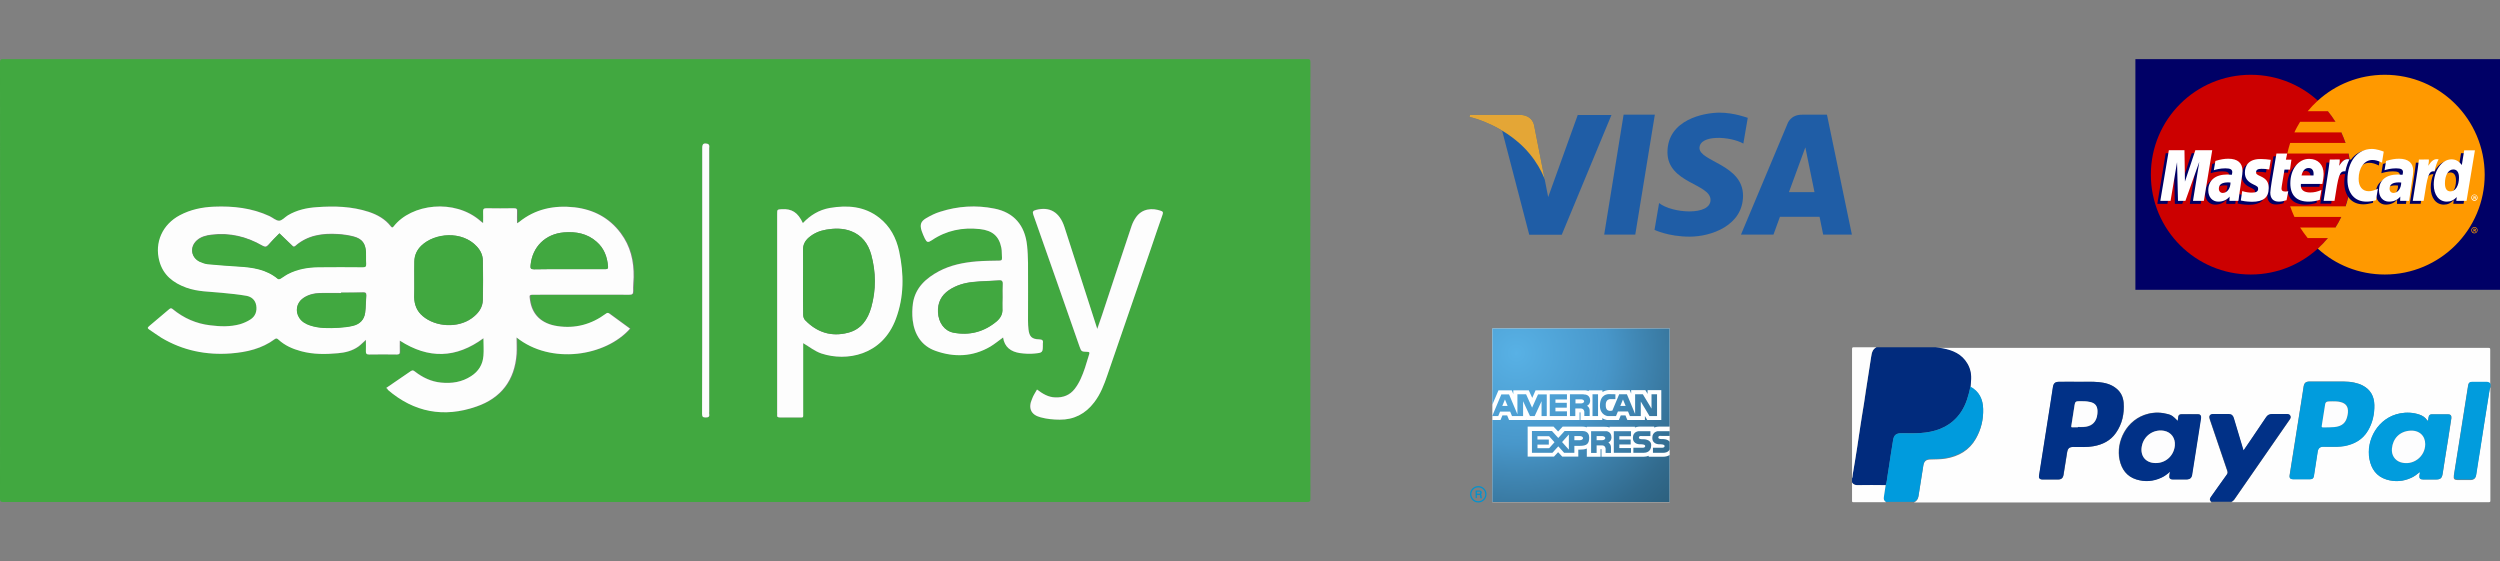
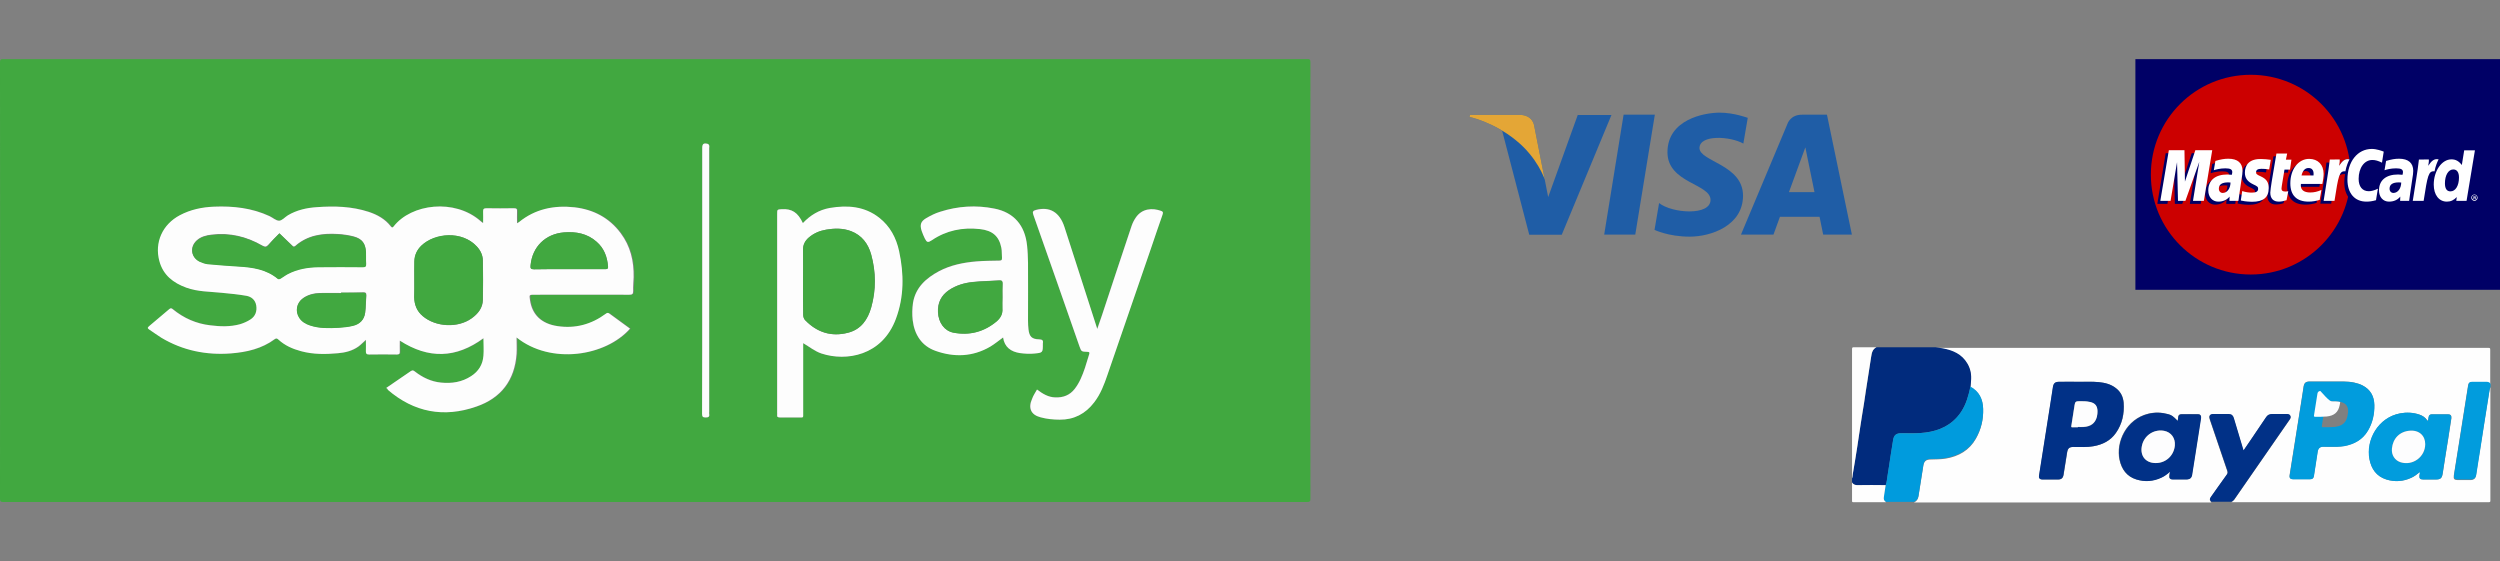
<svg xmlns="http://www.w3.org/2000/svg" xmlns:xlink="http://www.w3.org/1999/xlink" version="1.1" id="Layer_1" x="0px" y="0px" viewBox="575 -27.6 1584.6 355.8" style="enable-background:new 575 -27.6 1584.6 355.8;" xml:space="preserve">
  <rect x="575" y="-27.6" width="1584.6" height="355.8" fill="#808080" stroke="none" />
  <style type="text/css">
	.st0{clip-path:url(#SVGID_2_);}
	.st1{clip-path:url(#SVGID_4_);fill:#41A840;}
	.st2{clip-path:url(#SVGID_4_);fill:#FDFDFD;}
	.st3{clip-path:url(#SVGID_6_);fill:#FFFFFF;}
	.st4{clip-path:url(#SVGID_6_);}
	.st5{clip-path:url(#SVGID_8_);fill:url(#SVGID_9_);}
	.st6{clip-path:url(#SVGID_11_);fill:url(#SVGID_12_);}
	.st7{clip-path:url(#SVGID_14_);fill:url(#SVGID_15_);}
	.st8{clip-path:url(#SVGID_17_);fill:url(#SVGID_18_);}
	.st9{clip-path:url(#SVGID_20_);fill:url(#SVGID_21_);}
	.st10{clip-path:url(#SVGID_23_);fill:url(#SVGID_24_);}
	.st11{clip-path:url(#SVGID_26_);fill:url(#SVGID_27_);}
	.st12{clip-path:url(#SVGID_29_);fill:url(#SVGID_30_);}
	.st13{clip-path:url(#SVGID_32_);fill:url(#SVGID_33_);}
	.st14{clip-path:url(#SVGID_35_);fill:url(#SVGID_36_);}
	.st15{clip-path:url(#SVGID_38_);fill:url(#SVGID_39_);}
	.st16{clip-path:url(#SVGID_41_);fill:#0092CF;}
	.st17{clip-path:url(#SVGID_43_);fill:#000066;}
	.st18{clip-path:url(#SVGID_43_);}
	.st19{clip-path:url(#SVGID_45_);fill:#CC0000;}
	.st20{clip-path:url(#SVGID_45_);fill:#FF9900;}
	.st21{clip-path:url(#SVGID_45_);fill:#000066;}
	.st22{clip-path:url(#SVGID_45_);fill:#FFFFFF;}
	.st23{clip-path:url(#SVGID_47_);fill:#1F5DA6;}
	.st24{clip-path:url(#SVGID_47_);}
	.st25{clip-path:url(#SVGID_49_);fill:#1F5DA6;}
	.st26{clip-path:url(#SVGID_49_);fill:#E4A636;}
	.st27{clip-path:url(#SVGID_51_);}
	.st28{clip-path:url(#SVGID_53_);fill:#FEFEFE;}
	.st29{clip-path:url(#SVGID_53_);fill:#012B7D;}
	.st30{clip-path:url(#SVGID_53_);fill:#009BDD;}
	.st31{clip-path:url(#SVGID_53_);fill:#013187;}
	.st32{clip-path:url(#SVGID_53_);fill:#019CDD;}
	.st33{clip-path:url(#SVGID_53_);fill:#FDFDFE;}
</style>
  <g>
    <g>
      <defs>
        <rect id="SVGID_1_" x="575" y="9.9" width="830.6" height="280.7" />
      </defs>
      <clipPath id="SVGID_2_">
        <use xlink:href="#SVGID_1_" style="overflow:visible;" />
      </clipPath>
      <g class="st0">
        <defs>
          <rect id="SVGID_3_" x="575" y="9.9" width="830.6" height="280.7" />
        </defs>
        <clipPath id="SVGID_4_">
          <use xlink:href="#SVGID_3_" style="overflow:visible;" />
        </clipPath>
        <path class="st1" d="M990.3,290.6c-137.7,0-275.4,0-413.1,0c-1.8,0-2.2-0.4-2.2-2.2c0.1-92.1,0.1-184.2,0-276.4     c0-1.8,0.4-2.2,2.2-2.2c275.4,0,550.8,0,826.2,0c1.8,0,2.2,0.4,2.2,2.2c-0.1,92.1-0.1,184.2,0,276.4c0,1.8-0.4,2.2-2.2,2.2     C1265.7,290.6,1128,290.6,990.3,290.6 M819.8,218.3c0.6,0.5,1,0.8,1.4,1.1c16.7,14.4,35.6,17.8,56.2,10.7     c15.6-5.4,24.3-16.7,25.5-33.4c0.2-3.3,0-6.7,0-10.4c21.7,17.4,56.4,12,71.9-5.6c-4.4-3.2-8.7-6.3-13-9.5c-1-0.7-1.5-0.6-2.4,0.1     c-9.1,6.8-19.3,9.5-30.6,7.8c-10.1-1.5-16.1-7.1-17.4-16.6c-0.4-3.3-0.4-3.3,2.8-3.3c20,0,40,0,60.1,0c1.8,0,2.6-0.4,2.5-2.3     c-0.1-2.9,0.3-5.8,0.3-8.8c0.2-10.1-2-19.6-8.2-27.9c-7.3-9.8-17.4-15.1-29.3-16.4c-12.9-1.5-24.9,1-35.2,9.4     c-0.3,0.3-0.7,0.4-1.2,0.7c0-2.6-0.1-5,0-7.4c0.1-1.7-0.5-2.1-2.1-2.1c-5.8,0.1-11.6,0.1-17.3,0c-1.6,0-2.2,0.4-2.1,2.1     c0.1,2.3,0,4.6,0,7.3c-1-0.7-1.4-1-1.8-1.4c-16.3-14.2-43.6-10.9-54.9,3.5c-0.8,1-1.2,0.8-1.9-0.1c-3.6-4.6-8.4-7.3-13.9-9.1     c-10.7-3.5-21.7-3.8-32.8-3c-6.5,0.5-12.8,1.9-18.5,5.2c-1.9,1.1-3.6,3.3-5.5,3.4c-2,0.1-4-1.9-6.1-2.9c-11.2-5.2-23-6.5-35.2-6     c-7.6,0.3-14.9,1.9-21.7,5.4c-11.1,5.8-16.3,17.2-13,29.1c2.4,8.8,8.8,13.7,17,16.8c7.3,2.7,15.1,2.6,22.7,3.3     c5.2,0.5,10.4,1,15.5,1.9c3.2,0.6,5.6,2.6,6.2,6.1c0.6,3.7-0.6,6.8-3.7,8.9c-2,1.3-4.3,2.4-6.6,3c-6.2,1.8-12.5,1.5-18.8,0.7     c-8.9-1.1-16.9-4.5-23.8-10.2c-0.7-0.6-1.3-1-2.2-0.1c-4.2,3.7-8.5,7.3-12.9,10.9c-1.2,1-0.7,1.4,0.2,2.1c2.6,1.7,5,3.6,7.7,5.2     c13.6,8.1,28.5,11.1,44.1,9.9c10-0.7,19.5-3,27.8-9.1c1-0.7,1.5-0.4,2.2,0.3c4.2,3.7,9.1,6,14.4,7.4c7.7,2,15.5,2,23.3,1.3     c4.7-0.4,9.2-1.5,13.1-4.3c1.5-1.1,2.9-2.6,4.7-4.2c0,2.7,0.1,4.9,0,7.2c-0.1,1.5,0.3,2.1,2,2.1c5.9-0.1,11.7-0.1,17.6,0     c1.4,0,2-0.4,1.9-1.9c-0.1-2.2,0-4.5,0-6.9c18.3,11.9,35.7,11.3,53-1.5c0,3.8,0.2,7.5-0.1,11.1c-0.4,5.5-3.1,9.9-7.8,12.9     c-5.8,3.8-12.3,4.7-19.1,4.1c-6.1-0.6-11.5-3.2-16.4-6.9c-0.9-0.7-1.5-1.2-2.7-0.4C830.4,211.1,825.3,214.5,819.8,218.3      M1083.9,113.8c-3.2-6.8-6.9-9.2-13.6-8.8c-2.7,0.2-2.8,0.2-2.8,3c0,42,0,84,0,126.1c0,0.4,0,0.8,0,1.2c-0.2,1.4,0.5,1.7,1.8,1.7     c4-0.1,7.9,0,11.9,0c3.2,0,2.8,0.4,2.8-2.7c0-14.1,0-28.2,0-42.3v-2.1c4,2.3,7.6,5.3,11.7,6.6c15.6,5.1,38.4,1.4,47.1-22.1     c5.2-14,5.1-28.4,2-42.7c-1.8-8.4-5.7-15.8-12.6-21.2c-9.4-7.3-20.1-8.1-31.3-6.2C1094.2,105.4,1088.6,108.9,1083.9,113.8      M1210.8,186.3c0.9,6.2,5,9,10.6,9.8c3,0.4,6.2,0.6,9.2,0.3c5.4-0.4,5.4-0.6,5.4-6c0-0.2,0-0.3,0-0.5c0.4-2-0.5-2.4-2.4-2.5     c-4.6-0.1-6.2-1.8-6.7-6.3c-0.2-1.8-0.3-3.6-0.3-5.4c0-12.3,0-24.5,0-36.8c0-3.6-0.2-7.3-0.6-10.9c-1.3-12.9-8.4-21.1-20.8-23.5     c-11.5-2.2-23-1.5-34.2,2c-3.1,1-6,2.4-8.8,4c-3.6,2.1-4.2,4.2-3,8.2c0.5,1.7,1.2,3.3,2,4.8c1.2,2.6,1.9,2.8,4.4,1.1     c9.3-6.3,19.5-8.3,30.5-7.1c7.9,0.9,12.1,4.4,13.6,11.9c0.4,2.1,0.3,4.2,0.4,6.4c0.1,1.4-0.5,1.7-1.8,1.7     c-4.8,0.1-9.7,0.1-14.5,0.5c-8.2,0.7-16.3,2.2-23.7,6.2c-8.2,4.4-14.9,10.3-16.5,20.1c-0.6,3.5-0.6,7.3-0.2,10.9     c1,9.2,5.6,16.4,14.5,19.5c11.8,4.1,23.6,3.8,34.7-2.7C1205.5,190.5,1208,188.4,1210.8,186.3 M1232.3,219.3     c-1.1,2-2.3,3.8-3.2,5.8c-2.6,5.8-0.9,10.1,5.3,11.7c3.9,1,8.1,1.4,12.2,1.5c9,0.1,16.3-3.7,21.8-10.9c4.1-5.3,6.4-11.5,8.5-17.6     c9.2-26.6,18.4-53.3,27.5-79.9c2.4-7.1,4.8-14.2,7.3-21.3c0.4-1.1,0.8-2.1-0.8-2.6c-5.4-1.9-12.2-1.7-16.2,4.4     c-1.1,1.6-2,3.4-2.6,5.3c-6.3,18.8-12.4,37.6-18.7,56.4c-0.9,2.7-1.9,5.4-3,8.6c-2.9-9-5.6-17.4-8.3-25.8     c-4.2-12.9-8.3-25.9-12.5-38.8c-3.1-9.4-9.4-13.1-18.1-10.8c-1.8,0.5-2.3,1.1-1.6,3.1c9.8,27.8,19.5,55.6,29.2,83.4     c1.2,3.3,1.2,3.4,4.8,3.5c1.5,0,1.8,0.5,1.3,1.8c-0.9,2.8-1.7,5.6-2.6,8.4c-1.6,4.7-3.4,9.3-6.5,13.3c-3.1,4-7.2,5.6-12.3,5.4     C1239.4,224.1,1235.9,222,1232.3,219.3 M1020.1,150.3c0,28.2,0,56.3,0,84.5c0,1.8,0.5,2.2,2.3,2.2c1.7,0,2.5-0.4,2.2-2.2     c-0.1-0.5,0-0.9,0-1.4c0-55.7,0-111.4,0-167.1c0-0.6,0.1-1.1,0-1.7c-0.1-0.4-0.5-1-0.9-1c-2.7-0.7-3.5,0-3.5,2.7     C1020.1,94.3,1020.1,122.3,1020.1,150.3" />
        <path class="st2" d="M819.8,218.3c5.4-3.7,10.6-7.2,15.6-10.7c1.2-0.8,1.8-0.3,2.7,0.4c4.8,3.7,10.2,6.3,16.4,6.9     c6.8,0.7,13.3-0.3,19.1-4.1c4.7-3,7.4-7.4,7.8-12.9c0.3-3.7,0-7.3,0-11.1c-17.3,12.7-34.7,13.3-53,1.5c0,2.4-0.1,4.6,0,6.9     c0.1,1.5-0.5,1.9-1.9,1.9c-5.9-0.1-11.7-0.1-17.6,0c-1.7,0-2-0.6-2-2.1c0.1-2.3,0-4.5,0-7.2c-1.8,1.6-3.1,3-4.7,4.2     c-3.9,2.8-8.4,3.9-13.1,4.3c-7.8,0.7-15.6,0.8-23.3-1.3c-5.3-1.4-10.3-3.6-14.4-7.4c-0.7-0.6-1.2-1-2.2-0.3     c-8.2,6.1-17.8,8.3-27.8,9.1c-15.7,1.2-30.5-1.8-44.1-9.9c-2.6-1.6-5.1-3.5-7.7-5.2c-0.9-0.6-1.4-1.1-0.2-2.1     c4.3-3.6,8.6-7.2,12.9-10.9c0.9-0.8,1.5-0.5,2.2,0.1c7,5.7,14.9,9.2,23.8,10.2c6.3,0.8,12.6,1,18.8-0.7c2.3-0.7,4.6-1.7,6.6-3     c3.1-2,4.3-5.1,3.7-8.9c-0.6-3.5-3-5.5-6.2-6.1c-5.1-0.9-10.3-1.4-15.5-1.9c-7.6-0.8-15.3-0.6-22.7-3.3c-8.2-3-14.6-7.9-17-16.8     c-3.2-11.9,2-23.3,13-29.1c6.8-3.6,14.1-5.1,21.6-5.4c12.1-0.5,24,0.8,35.2,6c2.1,1,4.1,2.9,6.1,2.9c1.9-0.1,3.6-2.2,5.5-3.4     c5.7-3.4,12-4.8,18.5-5.2c11.1-0.8,22.1-0.5,32.8,3c5.4,1.8,10.3,4.5,13.9,9.1c0.7,0.9,1.2,1.1,1.9,0.1     c11.2-14.4,38.6-17.7,54.9-3.5c0.4,0.4,0.9,0.7,1.8,1.4c0-2.7,0.1-5,0-7.3c-0.1-1.7,0.5-2.1,2.1-2.1c5.8,0.1,11.6,0.1,17.3,0     c1.6,0,2.3,0.3,2.1,2.1c-0.1,2.4,0,4.7,0,7.4c0.5-0.3,0.9-0.5,1.2-0.7c10.3-8.4,22.3-10.8,35.2-9.4c12,1.4,22,6.6,29.3,16.4     c6.2,8.3,8.4,17.7,8.2,27.9c-0.1,2.9-0.4,5.8-0.3,8.8c0,2-0.7,2.3-2.5,2.3c-20-0.1-40,0-60.1,0c-3.3,0-3.3,0-2.8,3.3     c1.3,9.4,7.3,15.1,17.4,16.6c11.3,1.7,21.5-1.1,30.6-7.8c0.9-0.7,1.5-0.8,2.4-0.1c4.3,3.2,8.7,6.3,13,9.5     c-15.5,17.6-50.2,23-71.9,5.6c0,3.7,0.2,7.1,0,10.4c-1.2,16.7-9.8,28-25.5,33.4c-20.6,7.2-39.5,3.7-56.2-10.7     C820.9,219,820.5,218.8,819.8,218.3 M837.6,149.5C837.7,149.5,837.7,149.5,837.6,149.5c0,3.8,0,7.6,0,11.4     c0.1,4.7,1.7,8.8,5.4,11.9c8.2,7,22.3,7.7,31,1.4c4-2.9,7-6.6,7.1-11.7c0.2-8.3,0.1-16.6,0-24.9c-0.1-3.4-1.5-6.4-3.8-8.9     c-9.4-10.2-26.7-8.6-35.1-0.6c-2.8,2.7-4.4,6-4.5,9.9C837.6,141.7,837.6,145.6,837.6,149.5 M752.1,120.3c-2.3,2.3-4.7,4.6-7,7.2     c-1.3,1.5-2.3,1.4-3.9,0.5c-9.9-5.7-20.6-8.3-32.1-6.9c-3.5,0.4-6.9,1.3-9.5,3.7c-4.5,4.2-3.6,10.7,2,13.3c1.6,0.7,3.3,1.3,5,1.5     c6.5,0.6,13.1,1.1,19.6,1.5c8.9,0.6,17.6,1.8,24.8,7.8c0.3,0.3,1.3,0.2,1.7-0.1c1.6-0.9,3-2,4.6-2.9c6.1-3.2,12.7-4.3,19.5-4.4     c9.3-0.1,18.7-0.1,28,0c1.6,0,2.3-0.3,2.2-2.1c-0.1-2.4,0.1-4.9-0.1-7.4c-0.3-5.3-2.3-8.2-7.5-9.7c-3.3-0.9-6.8-1.4-10.3-1.6     c-9.8-0.6-19.1,0.7-26.9,7.5c-1,0.9-1.4,0.4-2.1-0.3C757.6,125.6,754.9,123,752.1,120.3 M935.6,143c7.6,0,15.2,0,22.8,0     c1.2,0,2.2,0,2-1.7c-0.5-6.2-2.5-11.6-7.3-15.7c-5.9-5.2-13-6.5-20.6-5.9c-11.8,0.9-20.1,9.1-21.2,20.8c-0.2,1.9,0.1,2.6,2.2,2.6     C920.9,142.9,928.2,143,935.6,143 M791.2,157.9c0,0.1,0,0.1,0,0.2c-4.5,0-9-0.1-13.5,0c-3.7,0.1-7.4,1-10.5,3.2     c-4.2,2.9-5.2,8.3-2.4,12.5c1.6,2.4,4,3.8,6.7,4.7c6,2.1,12.1,1.9,18.3,1.5c3-0.2,6-0.5,8.9-1.2c4.3-1,7.2-3.8,7.8-8.3     c0.5-3.6,0.4-7.2,0.7-10.9c0.1-1.7-0.6-2-2.1-1.9C800.4,157.9,795.8,157.9,791.2,157.9" />
        <path class="st2" d="M1083.9,113.8c4.7-5,10.3-8.4,17.1-9.6c11.2-1.9,22-1.1,31.3,6.2c6.9,5.4,10.8,12.8,12.6,21.2     c3.1,14.4,3.2,28.8-2,42.8c-8.7,23.6-31.6,27.2-47.1,22.1c-4.1-1.3-7.8-4.3-11.7-6.6v2.1c0,14.1,0,28.2,0,42.3     c0,3.1,0.3,2.7-2.8,2.7c-4,0-7.9,0-11.9,0c-1.3,0-2-0.3-1.8-1.7c0.1-0.4,0-0.8,0-1.2c0-42,0-84,0-126.1c0-2.8,0-2.8,2.8-3     C1076.9,104.6,1080.7,107,1083.9,113.8 M1084,151.1c0,7-0.1,13.9,0.1,20.9c0,1.1,0.5,2.6,1.2,3.3c7.5,7.8,16.6,10.8,27.2,8     c8.2-2.1,12.5-8.3,14.7-16c3.2-11.1,3.1-22.4,0-33.5c-1.9-6.9-5.9-12.2-12.8-14.9c-5.2-2-10.5-1.9-15.9-0.9     c-4,0.7-7.7,2.3-10.9,5c-2.4,2.1-3.7,4.6-3.6,7.9C1084.1,137.6,1084,144.4,1084,151.1" />
        <path class="st2" d="M1210.8,186.3c-2.8,2-5.3,4.1-8.1,5.8c-11.1,6.5-22.9,6.9-34.7,2.7c-8.8-3.1-13.4-10.3-14.5-19.5     c-0.4-3.6-0.3-7.3,0.2-10.9c1.6-9.8,8.3-15.7,16.5-20.1c7.4-3.9,15.5-5.5,23.7-6.2c4.8-0.4,9.6-0.4,14.4-0.5     c1.3,0,1.9-0.3,1.8-1.7c-0.2-2.1,0-4.3-0.4-6.4c-1.5-7.5-5.7-11-13.6-11.9c-11-1.2-21.2,0.8-30.5,7.1c-2.4,1.6-3.1,1.4-4.4-1.1     c-0.8-1.6-1.4-3.2-2-4.8c-1.3-4-0.6-6.1,3-8.2c2.8-1.6,5.7-3.1,8.8-4c11.2-3.6,22.7-4.3,34.2-2c12.4,2.4,19.5,10.6,20.8,23.5     c0.4,3.6,0.5,7.3,0.6,10.9c0.1,12.3,0,24.5,0,36.8c0,1.8,0.1,3.6,0.3,5.4c0.5,4.5,2.1,6.2,6.7,6.3c1.9,0.1,2.8,0.5,2.4,2.5     c0,0.2,0,0.3,0,0.5c0,5.4,0,5.5-5.4,6c-3,0.3-6.2,0.1-9.2-0.3C1215.8,195.3,1211.7,192.5,1210.8,186.3 M1210.4,160.9     c0-2.9-0.1-5.8,0-8.8c0.1-1.5-0.4-2.1-2-2c-5.6,0.4-11.2,0.4-16.8,1c-5.4,0.6-10.5,2.1-15.1,5.1c-5,3.4-7.3,8.1-7,14.1     c0.3,6.6,4.1,11.8,9.8,12.9c10.2,2,19.4-0.5,27.4-7.2c2.4-2.1,3.9-4.7,3.6-8.1C1210.2,165.6,1210.4,163.3,1210.4,160.9" />
        <path class="st2" d="M1232.3,219.3c3.6,2.7,7.1,4.9,11.6,5c5,0.2,9.2-1.4,12.3-5.4c3.1-4,4.9-8.6,6.5-13.3     c0.9-2.8,1.7-5.6,2.6-8.4c0.5-1.4,0.2-1.8-1.3-1.8c-3.6-0.1-3.6-0.2-4.8-3.5c-9.7-27.8-19.4-55.6-29.2-83.3     c-0.7-2-0.2-2.6,1.6-3.1c8.7-2.3,15,1.3,18.1,10.8c4.2,12.9,8.3,25.8,12.5,38.8c2.7,8.4,5.4,16.8,8.3,25.8c1.1-3.2,2.1-5.9,3-8.7     c6.2-18.8,12.4-37.6,18.7-56.4c0.6-1.8,1.5-3.7,2.6-5.3c4-6.1,10.8-6.4,16.2-4.4c1.6,0.6,1.1,1.5,0.8,2.6     c-2.5,7.1-4.9,14.2-7.3,21.3c-9.2,26.6-18.3,53.3-27.5,79.9c-2.1,6.2-4.4,12.3-8.5,17.6c-5.5,7.2-12.8,11-21.8,10.9     c-4.1,0-8.2-0.4-12.2-1.5c-6.1-1.6-7.9-5.9-5.3-11.7C1229.9,223.1,1231.2,221.3,1232.3,219.3" />
        <path class="st2" d="M1020.1,150.3c0-28,0-56,0-84c0-2.7,0.8-3.4,3.5-2.7c0.4,0.1,0.8,0.6,0.9,1c0.2,0.5,0,1.1,0,1.7     c0,55.7,0,111.4,0,167.1c0,0.5-0.1,1,0,1.4c0.3,1.8-0.5,2.2-2.2,2.2c-1.7,0-2.3-0.4-2.3-2.2     C1020.1,206.6,1020.1,178.5,1020.1,150.3" />
        <path class="st1" d="M837.6,149.5c0-3.9-0.1-7.7,0-11.6c0.1-3.9,1.7-7.2,4.5-9.9c8.4-8,25.7-9.6,35.1,0.6     c2.4,2.6,3.8,5.5,3.8,8.9c0.2,8.3,0.2,16.6,0,24.9c-0.1,5.1-3,8.8-7.1,11.7c-8.7,6.3-22.8,5.6-31-1.4c-3.7-3.1-5.3-7.2-5.4-11.9     C837.6,157.1,837.7,153.3,837.6,149.5C837.7,149.5,837.7,149.5,837.6,149.5" />
        <path class="st1" d="M752.1,120.3c2.8,2.7,5.5,5.3,8.1,7.9c0.7,0.7,1.1,1.1,2.1,0.3c7.7-6.8,17.1-8.1,26.9-7.5     c3.4,0.2,6.9,0.7,10.3,1.6c5.1,1.4,7.2,4.3,7.5,9.7c0.1,2.4-0.1,4.9,0.1,7.4c0.1,1.8-0.6,2.1-2.2,2.1c-9.3-0.1-18.7-0.1-28,0     c-6.8,0.1-13.4,1.2-19.5,4.4c-1.6,0.8-3,2-4.6,2.9c-0.5,0.3-1.4,0.4-1.7,0.1c-7.2-6-15.9-7.3-24.8-7.8     c-6.5-0.4-13.1-0.9-19.6-1.5c-1.7-0.2-3.4-0.8-5-1.5c-5.5-2.6-6.5-9.1-2-13.3c2.7-2.5,6.1-3.3,9.5-3.7     c11.5-1.4,22.1,1.1,32.1,6.9c1.6,0.9,2.6,1.1,3.9-0.5C747.4,125,749.9,122.6,752.1,120.3" />
        <path class="st1" d="M935.6,143c-7.4,0-14.7-0.1-22.1,0.1c-2.2,0-2.4-0.7-2.2-2.6c1.1-11.6,9.4-19.8,21.2-20.8     c7.6-0.6,14.7,0.7,20.6,5.9c4.7,4.1,6.8,9.5,7.3,15.7c0.1,1.7-0.8,1.7-2,1.7C950.8,143,943.2,143,935.6,143" />
        <path class="st1" d="M791.2,157.9c4.6,0,9.2,0,13.8,0c1.4,0,2.2,0.3,2.1,1.9c-0.3,3.6-0.2,7.3-0.7,10.9c-0.6,4.5-3.4,7.3-7.8,8.3     c-2.9,0.7-5.9,1-8.9,1.2c-6.2,0.3-12.3,0.5-18.3-1.5c-2.7-0.9-5.1-2.3-6.7-4.7c-2.8-4.2-1.8-9.6,2.4-12.5c3.2-2.2,6.8-3,10.5-3.2     c4.5-0.2,9,0,13.5,0C791.2,158.1,791.2,158,791.2,157.9" />
        <path class="st1" d="M1084,151.1c0-6.7,0.1-13.4,0-20.2c-0.1-3.3,1.2-5.8,3.6-7.9c3.1-2.7,6.8-4.3,10.9-5     c5.4-0.9,10.7-1,15.9,0.9c6.9,2.6,10.9,8,12.8,14.9c3,11.1,3.1,22.4,0,33.5c-2.2,7.7-6.4,13.9-14.7,16c-10.6,2.7-19.7-0.3-27.2-8     c-0.8-0.8-1.2-2.2-1.2-3.3C1084,165,1084,158.1,1084,151.1" />
        <path class="st1" d="M1210.4,160.9c0,2.4-0.1,4.8,0,7.1c0.3,3.4-1.2,6-3.6,8.1c-8,6.7-17.2,9.1-27.4,7.2     c-5.7-1.1-9.5-6.3-9.8-12.9c-0.3-6,2-10.7,7-14.1c4.6-3.1,9.7-4.6,15.1-5.1c5.6-0.6,11.2-0.6,16.8-1c1.6-0.1,2,0.5,2,2     C1210.3,155,1210.4,158,1210.4,160.9" />
      </g>
    </g>
  </g>
  <g>
    <g>
      <defs>
-         <rect id="SVGID_5_" x="1506.5" y="180.6" width="126.8" height="110.1" />
-       </defs>
+         </defs>
      <clipPath id="SVGID_6_">
        <use xlink:href="#SVGID_5_" style="overflow:visible;" />
      </clipPath>
      <rect x="1520.9" y="180.6" class="st3" width="112.5" height="110.1" />
      <g class="st4">
        <defs>
          <path id="SVGID_7_" d="M1520.9,180.6v48.3l3.9-9.1h8.4c0,0,1,2.3,1,2.4v-2.4h9.8c0,0,1.5,3.3,2.2,4.8c0.7-1.6,2.1-4.8,2.1-4.8      h6.5h0.7h2.6h9.5h0.8h2.6h7.6c0.5,0,1.9-0.1,3.4,0.5v-0.5h6.1h2.6v1.1c1.3-0.8,2.7-1.2,4.2-1.3c0,0,4.7,0.1,4.8,0.1l0,0h8.3      c0,0,0.9,2.2,0.9,2.2v-2.2h9c0,0,1.3,2.1,1.4,2.4v-2.4h8.7v18.9h-8.9c0,0-1.3-2.2-1.5-2.5v2.5h-11.1c0,0-1-2.2-1.2-2.9h-3      c-0.3,0.6-1.2,2.9-1.2,2.9h-7.4l-0.2,0c-0.8-0.1-1.9-0.5-2.9-1.2v1.2h-6.1v0h-7.7v-2.6c0,0,0-1.8,0-2.2h-0.6v4.8h-5.3h-3.4h-9.5      h-0.7h-8.1v-0.3c0,0.1-0.1,0.3-0.1,0.3h-6.2c0,0-0.1-0.2-0.2-0.4v0.4h-11.2c0,0-0.9-2.2-1.2-2.9h-3c-0.3,0.7-1.2,2.9-1.2,2.9      h-5.3v52h112.5v-29.8c-1.3,0.8-2.7,1.1-4.1,1.1c0,0-0.2,0-0.4,0l-8.8,0v-0.6c-1,0.4-2.1,0.6-3.1,0.6c0,0-0.2,0-0.4,0l-5.2,0v0      h-12.6v0h-8.6v-2.6c0,0,0-1.8,0-2.2h-0.6v4.8h-8.7v-5.2c-1.4,0.6-3.1,0.7-4.6,0.7h-0.8v4.4h-10.2c0,0-1.7-1.8-2.6-2.8      c-0.9,1-2.6,2.8-2.6,2.8h-16.7v-19h16.4c0,0,1.8,2,2.9,3.1c1.1-1.1,2.9-3.1,2.9-3.1h1.1l2.7,0h8.4c0.5,0,1.8,0,3.1,0.5v-0.4h11      c0.5,0,1.9-0.1,3.4,0.5v-0.5h13.5h2.6v0.5c1.5-0.6,2.9-0.6,3.1-0.6l9.1,0v0.6c1.5-0.6,3-0.6,3.2-0.6l6.6,0v-62.5H1520.9z" />
        </defs>
        <clipPath id="SVGID_8_">
          <use xlink:href="#SVGID_7_" style="overflow:visible;" />
        </clipPath>
        <radialGradient id="SVGID_9_" cx="560.764" cy="323.707" r="2.588" gradientTransform="matrix(52.376 0 0 -52.376 -27834.514 17150.65)" gradientUnits="userSpaceOnUse">
          <stop offset="0" style="stop-color:#58B1E5" />
          <stop offset="0.427" style="stop-color:#4897CA" />
          <stop offset="0.55" style="stop-color:#4189B7" />
          <stop offset="0.847" style="stop-color:#326B8E" />
          <stop offset="1" style="stop-color:#2C607E" />
        </radialGradient>
        <rect x="1520.9" y="180.6" class="st5" width="112.5" height="110.1" />
      </g>
      <g class="st4">
        <defs>
          <path id="SVGID_10_" d="M1573.6,225.5h3.6c1,0,1.9,0.6,1.9,1.3c0,0.7-0.9,1.3-1.9,1.3h-3.6V225.5z M1578.5,222.3h-8.5v13.8h3.5      v-4.8h3.4c2.2,0,2.3,2.1,2.3,2.1v2.7h3.4v-3.4c0-2.3-1.7-3.1-1.7-3.1s2-0.8,2-3.2c0-3.7-2.9-4-4-4      C1578.7,222.3,1578.5,222.3,1578.5,222.3" />
        </defs>
        <clipPath id="SVGID_11_">
          <use xlink:href="#SVGID_10_" style="overflow:visible;" />
        </clipPath>
        <radialGradient id="SVGID_12_" cx="560.764" cy="323.707" r="2.588" gradientTransform="matrix(52.377 0 0 -52.377 -27834.551 17150.684)" gradientUnits="userSpaceOnUse">
          <stop offset="0" style="stop-color:#58B1E5" />
          <stop offset="0.427" style="stop-color:#4897CA" />
          <stop offset="0.55" style="stop-color:#4189B7" />
          <stop offset="0.847" style="stop-color:#326B8E" />
          <stop offset="1" style="stop-color:#2C607E" />
        </radialGradient>
        <rect x="1570.1" y="222.3" class="st6" width="12.9" height="13.8" />
      </g>
      <g class="st4">
        <defs>
          <path id="SVGID_13_" d="M1603.7,225.6l1.7,4.1h-3.4L1603.7,225.6z M1589.1,229.6c0,5.8,4.7,6.5,4.7,6.5h1.7h0.6h3.2l1.2-2.9h6.4      l1.2,2.9h3.3h0.6h3v-9.2l5.5,9.2h4.8v-13.8h-3.5v9.1l-5.5-9.1h-4.9v12.5l-5.2-12.5h-4.9l-4.3,10.3c-0.1,0-4.2,1.5-4.2-3.2      c0-0.3,0-0.6,0-1c0.3-3,2.6-3,2.6-3l3.5,0v-3.1l-4.3-0.1C1594.4,222.3,1589.1,222,1589.1,229.6" />
        </defs>
        <clipPath id="SVGID_14_">
          <use xlink:href="#SVGID_13_" style="overflow:visible;" />
        </clipPath>
        <radialGradient id="SVGID_15_" cx="560.764" cy="323.707" r="2.588" gradientTransform="matrix(52.376 0 0 -52.376 -27834.441 17150.619)" gradientUnits="userSpaceOnUse">
          <stop offset="0" style="stop-color:#58B1E5" />
          <stop offset="0.427" style="stop-color:#4897CA" />
          <stop offset="0.55" style="stop-color:#4189B7" />
          <stop offset="0.847" style="stop-color:#326B8E" />
          <stop offset="1" style="stop-color:#2C607E" />
        </radialGradient>
        <rect x="1589.1" y="222" class="st7" width="36.2" height="14.1" />
      </g>
      <g class="st4">
        <defs>
          <path id="SVGID_16_" d="M1528.9,225.6l1.7,4.1h-3.4L1528.9,225.6z M1549.9,222.3l-3.8,8.5l-3.8-8.5h-5.5V235l-5.3-12.6h-4.9      l-5.8,13.8h3.8l1.2-2.9h6.4l1.2,2.9h3.4h0.5h3.1v-9.5l4.4,9.5h2.9l4.4-9.5v9.5h3.5v-13.8H1549.9z" />
        </defs>
        <clipPath id="SVGID_17_">
          <use xlink:href="#SVGID_16_" style="overflow:visible;" />
        </clipPath>
        <radialGradient id="SVGID_18_" cx="560.764" cy="323.707" r="2.588" gradientTransform="matrix(52.376 0 0 -52.376 -27834.441 17150.619)" gradientUnits="userSpaceOnUse">
          <stop offset="0" style="stop-color:#58B1E5" />
          <stop offset="0.427" style="stop-color:#4897CA" />
          <stop offset="0.55" style="stop-color:#4189B7" />
          <stop offset="0.847" style="stop-color:#326B8E" />
          <stop offset="1" style="stop-color:#2C607E" />
        </radialGradient>
        <rect x="1520.7" y="222.3" class="st8" width="34.7" height="13.8" />
      </g>
      <g class="st4">
        <defs>
          <polygon id="SVGID_19_" points="1557.3,222.3 1557.3,236.1 1568.2,236.1 1568.2,233.1 1560.9,233.1 1560.9,230.8 1568.1,230.8       1568.1,227.7 1560.9,227.7 1560.9,225.6 1568.2,225.6 1568.2,222.3     " />
        </defs>
        <clipPath id="SVGID_20_">
          <use xlink:href="#SVGID_19_" style="overflow:visible;" />
        </clipPath>
        <radialGradient id="SVGID_21_" cx="560.764" cy="323.707" r="2.588" gradientTransform="matrix(52.376 0 0 -52.376 -27834.334 17150.555)" gradientUnits="userSpaceOnUse">
          <stop offset="0" style="stop-color:#58B1E5" />
          <stop offset="0.427" style="stop-color:#4897CA" />
          <stop offset="0.55" style="stop-color:#4189B7" />
          <stop offset="0.847" style="stop-color:#326B8E" />
          <stop offset="1" style="stop-color:#2C607E" />
        </radialGradient>
        <rect x="1557.3" y="222.3" class="st9" width="10.9" height="13.8" />
      </g>
      <g class="st4">
        <defs>
          <rect id="SVGID_22_" x="1584.4" y="222.3" width="3.5" height="13.8" />
        </defs>
        <clipPath id="SVGID_23_">
          <use xlink:href="#SVGID_22_" style="overflow:visible;" />
        </clipPath>
        <radialGradient id="SVGID_24_" cx="560.764" cy="323.707" r="2.588" gradientTransform="matrix(52.377 0 0 -52.377 -27834.768 17150.812)" gradientUnits="userSpaceOnUse">
          <stop offset="0" style="stop-color:#58B1E5" />
          <stop offset="0.427" style="stop-color:#4897CA" />
          <stop offset="0.55" style="stop-color:#4189B7" />
          <stop offset="0.847" style="stop-color:#326B8E" />
          <stop offset="1" style="stop-color:#2C607E" />
        </radialGradient>
        <rect x="1584.4" y="222.3" class="st10" width="3.5" height="13.8" />
      </g>
      <g class="st4">
        <defs>
          <path id="SVGID_25_" d="M1587,248.8h3.6c1,0,1.9,0.6,1.9,1.3c0,0.7-0.9,1.3-1.9,1.3h-3.6V248.8z M1592,245.7h-8.5v13.8h3.5v-4.8      h3.4c2.2,0,2.3,2.1,2.3,2.1v2.7h3.4V256c0-2.3-1.7-3.1-1.7-3.1s2-0.8,2-3.2c0-3.7-2.9-4.1-4-4.1      C1592.2,245.7,1592,245.7,1592,245.7" />
        </defs>
        <clipPath id="SVGID_26_">
          <use xlink:href="#SVGID_25_" style="overflow:visible;" />
        </clipPath>
        <radialGradient id="SVGID_27_" cx="560.765" cy="323.707" r="2.588" gradientTransform="matrix(52.375 0 0 -52.375 -27833.955 17150.33)" gradientUnits="userSpaceOnUse">
          <stop offset="0" style="stop-color:#58B1E5" />
          <stop offset="0.427" style="stop-color:#4897CA" />
          <stop offset="0.55" style="stop-color:#4189B7" />
          <stop offset="0.847" style="stop-color:#326B8E" />
          <stop offset="1" style="stop-color:#2C607E" />
        </radialGradient>
        <rect x="1583.5" y="245.7" class="st11" width="12.9" height="13.8" />
      </g>
      <g class="st4">
        <defs>
          <path id="SVGID_28_" d="M1549.5,248.9h7.4l3.4,3.8l-3.4,3.8h-7.4v-2.3h7.2V251h-7.2V248.9z M1572.9,248.8h3.6      c1,0,1.9,0.6,1.9,1.3c0,0.7-0.9,1.3-1.9,1.3h-3.6V248.8z M1565.1,252.6l4.3-4.8v9.6L1565.1,252.6z M1577.9,245.6h-8.5v0h-2.7      l-4,4.4l-4-4.4h-1.8H1546v13.8h10.9h2.1l3.7-4.1l3.7,4.1h3.1h3.4V255h3.4c4.5,0,6-1.3,6-5.3c0-3.7-3-4.1-4.1-4.1      C1578,245.6,1577.9,245.6,1577.9,245.6" />
        </defs>
        <clipPath id="SVGID_29_">
          <use xlink:href="#SVGID_28_" style="overflow:visible;" />
        </clipPath>
        <radialGradient id="SVGID_30_" cx="560.764" cy="323.707" r="2.588" gradientTransform="matrix(52.377 0 0 -52.377 -27835.092 17151.006)" gradientUnits="userSpaceOnUse">
          <stop offset="0" style="stop-color:#58B1E5" />
          <stop offset="0.427" style="stop-color:#4897CA" />
          <stop offset="0.55" style="stop-color:#4189B7" />
          <stop offset="0.847" style="stop-color:#326B8E" />
          <stop offset="1" style="stop-color:#2C607E" />
        </radialGradient>
        <rect x="1546" y="245.6" class="st12" width="36.3" height="13.8" />
      </g>
      <g class="st4">
        <defs>
          <path id="SVGID_31_" d="M1610,249.9c0,4.5,4.8,4.1,4.8,4.1s3-0.1,3,1.1c0,1.3-2,1.1-2,1.1h-5.5v3.2h6.2c0,0,0.2,0,0.4,0      c1.2,0,4.7-0.4,4.7-4.8c0-4.1-5.3-3.8-5.3-3.8s-2.5,0.2-2.5-1c0-1.4,1.9-1,1.9-1h5.4v-3.2h-6.7c0,0,0,0-0.1,0      C1613.5,245.7,1610,245.9,1610,249.9" />
        </defs>
        <clipPath id="SVGID_32_">
          <use xlink:href="#SVGID_31_" style="overflow:visible;" />
        </clipPath>
        <radialGradient id="SVGID_33_" cx="560.764" cy="323.707" r="2.588" gradientTransform="matrix(52.377 0 0 -52.377 -27834.66 17150.75)" gradientUnits="userSpaceOnUse">
          <stop offset="0" style="stop-color:#58B1E5" />
          <stop offset="0.427" style="stop-color:#4897CA" />
          <stop offset="0.55" style="stop-color:#4189B7" />
          <stop offset="0.847" style="stop-color:#326B8E" />
          <stop offset="1" style="stop-color:#2C607E" />
        </radialGradient>
        <rect x="1610" y="245.7" class="st13" width="11.7" height="13.8" />
      </g>
      <g class="st4">
        <defs>
          <polygon id="SVGID_34_" points="1597.9,245.7 1597.9,259.4 1608.8,259.4 1608.8,256.4 1601.4,256.4 1601.4,254.1 1608.6,254.1       1608.6,251 1601.4,251 1601.4,248.9 1608.8,248.9 1608.8,245.7     " />
        </defs>
        <clipPath id="SVGID_35_">
          <use xlink:href="#SVGID_34_" style="overflow:visible;" />
        </clipPath>
        <radialGradient id="SVGID_36_" cx="560.764" cy="323.707" r="2.588" gradientTransform="matrix(52.378 0 0 -52.378 -27835.363 17151.166)" gradientUnits="userSpaceOnUse">
          <stop offset="0" style="stop-color:#58B1E5" />
          <stop offset="0.427" style="stop-color:#4897CA" />
          <stop offset="0.55" style="stop-color:#4189B7" />
          <stop offset="0.847" style="stop-color:#326B8E" />
          <stop offset="1" style="stop-color:#2C607E" />
        </radialGradient>
        <rect x="1597.9" y="245.7" class="st14" width="10.9" height="13.7" />
      </g>
      <g class="st4">
        <defs>
          <path id="SVGID_37_" d="M1622.3,249.9c0,4.5,4.8,4.1,4.8,4.1s3-0.1,3,1.1c0,1.3-2,1.1-2,1.1h-5.4v3.2h6.2c0,0,0.2,0,0.4,0      c0.9,0,3-0.2,4-2.1v-4.9c-1.4-1.9-4.7-1.7-4.7-1.7s-2.5,0.2-2.5-1c0-1.4,1.9-1,1.9-1h5.4v-3.2h-6.7c0,0,0,0-0.1,0      C1625.8,245.7,1622.3,245.9,1622.3,249.9" />
        </defs>
        <clipPath id="SVGID_38_">
          <use xlink:href="#SVGID_37_" style="overflow:visible;" />
        </clipPath>
        <radialGradient id="SVGID_39_" cx="560.765" cy="323.707" r="2.588" gradientTransform="matrix(52.375 0 0 -52.375 -27833.955 17150.33)" gradientUnits="userSpaceOnUse">
          <stop offset="0" style="stop-color:#58B1E5" />
          <stop offset="0.427" style="stop-color:#4897CA" />
          <stop offset="0.55" style="stop-color:#4189B7" />
          <stop offset="0.847" style="stop-color:#326B8E" />
          <stop offset="1" style="stop-color:#2C607E" />
        </radialGradient>
        <rect x="1622.3" y="245.7" class="st15" width="11" height="13.8" />
      </g>
      <g class="st4">
        <defs>
          <rect id="SVGID_40_" x="1506.5" y="180.6" width="126.8" height="110.1" />
        </defs>
        <clipPath id="SVGID_41_">
          <use xlink:href="#SVGID_40_" style="overflow:visible;" />
        </clipPath>
        <path class="st16" d="M1506.8,285.7c0-2.9,2.3-5.2,5.2-5.2c2.9,0,5.2,2.3,5.2,5.2c0,2.9-2.3,5.2-5.2,5.2     C1509.1,290.9,1506.8,288.6,1506.8,285.7 M1507.6,285.7c0,2.4,1.9,4.4,4.4,4.4c2.5,0,4.4-2,4.4-4.4c0-2.4-1.9-4.4-4.4-4.4     C1509.5,281.3,1507.6,283.3,1507.6,285.7 M1513.3,288.1c-0.1-0.4-0.1-1.1-0.1-1.3c0-0.3,0-0.7-0.7-0.7h-1.4v2h-0.8v-4.8h2.3     c0.8,0,1.6,0.3,1.6,1.4c0,0.6-0.3,0.9-0.5,1.1c0.2,0.1,0.4,0.3,0.4,0.9l0,0.8c0,0.3,0,0.3,0.2,0.4v0.3H1513.3 M1511.1,285.3h1.4     c0.4,0,0.8-0.1,0.8-0.7c0-0.6-0.4-0.6-0.7-0.6h-1.5V285.3" />
      </g>
    </g>
  </g>
  <g>
    <g>
      <defs>
        <rect id="SVGID_42_" x="1928.5" y="9.9" width="231.2" height="146.2" />
      </defs>
      <clipPath id="SVGID_43_">
        <use xlink:href="#SVGID_42_" style="overflow:visible;" />
      </clipPath>
      <rect x="1928.5" y="9.9" class="st17" width="231.2" height="146.2" />
      <g class="st18">
        <defs>
          <rect id="SVGID_44_" x="1928.5" y="9.9" width="231.2" height="146.2" />
        </defs>
        <clipPath id="SVGID_45_">
          <use xlink:href="#SVGID_44_" style="overflow:visible;" />
        </clipPath>
        <path class="st19" d="M2064.9,83.1c0,34.9-28.3,63.3-63.3,63.3c-34.9,0-63.3-28.3-63.3-63.3s28.3-63.3,63.3-63.3     C2036.6,19.8,2064.9,48.1,2064.9,83.1" />
-         <path class="st20" d="M2086.6,19.8c-16.4,0-31.3,6.2-42.5,16.4c-2.3,2.1-4.4,4.3-6.4,6.7h12.8c1.7,2.1,3.4,4.4,4.8,6.7h-22.4     c-1.3,2.2-2.6,4.4-3.6,6.7h29.7c1,2.2,1.9,4.4,2.7,6.7h-35.1c-0.7,2.2-1.3,4.4-1.8,6.7h38.8c0.9,4.3,1.4,8.8,1.4,13.4     c0,7-1.1,13.8-3.3,20.1h-35.1c0.8,2.3,1.7,4.5,2.7,6.7h29.7c-1.1,2.3-2.3,4.5-3.7,6.7h-22.4c1.5,2.3,3.1,4.6,4.8,6.7h12.8     c-2,2.4-4.1,4.6-6.4,6.7c11.2,10.2,26.1,16.4,42.5,16.4c34.9,0,63.3-28.3,63.3-63.3C2149.8,48.1,2121.5,19.8,2086.6,19.8" />
-         <path class="st20" d="M2141.4,118.3c0-1.1,0.9-2,2-2c1.1,0,2,0.9,2,2s-0.9,2-2,2C2142.3,120.4,2141.4,119.5,2141.4,118.3      M2143.4,119.9c0.9,0,1.6-0.7,1.6-1.6c0-0.9-0.7-1.6-1.6-1.6c-0.9,0-1.6,0.7-1.6,1.6C2141.9,119.2,2142.6,119.9,2143.4,119.9      M2143.2,119.2h-0.4v-1.8h0.8c0.2,0,0.3,0,0.5,0.1c0.1,0.1,0.2,0.3,0.2,0.5c0,0.2-0.1,0.4-0.3,0.5l0.3,0.8h-0.5l-0.3-0.7h-0.3     V119.2z M2143.2,118.2h0.2c0.1,0,0.2,0,0.3,0c0.1,0,0.1-0.1,0.1-0.2c0-0.1,0-0.1-0.1-0.2c-0.1,0-0.2,0-0.3,0h-0.2V118.2z" />
        <path class="st21" d="M1986.8,90c-0.7-0.1-1-0.1-1.5-0.1c-3.9,0-5.9,1.3-5.9,4c0,1.6,1,2.7,2.5,2.7     C1984.7,96.5,1986.7,93.9,1986.8,90 M1991.8,101.6h-5.7l0.1-2.7c-1.7,2.1-4.1,3.2-7.2,3.2c-3.7,0-6.3-2.9-6.3-7.1     c0-6.4,4.4-10.1,12.1-10.1c0.8,0,1.8,0.1,2.8,0.2c0.2-0.9,0.3-1.2,0.3-1.7c0-1.7-1.2-2.4-4.4-2.4c-3.4,0-6.1,0.8-7.3,1.2     c0.1-0.4,1-5.9,1-5.9c3.4-1,5.7-1.4,8.2-1.4c5.9,0,9,2.6,9,7.7c0,1.3-0.2,3-0.6,5.2C1993.3,91.5,1992,99.6,1991.8,101.6" />
        <polygon class="st21" points="1969.9,101.6 1963,101.6 1967,76.9 1958.2,101.6 1953.5,101.6 1952.9,77.1 1948.8,101.6      1942.4,101.6 1947.7,69.5 1957.6,69.5 1958.2,87.5 1964.2,69.5 1975.2,69.5    " />
        <path class="st21" d="M2095,90c-0.7-0.1-1-0.1-1.5-0.1c-3.9,0-5.9,1.3-5.9,4c0,1.6,1,2.7,2.5,2.7     C2092.9,96.5,2094.9,93.9,2095,90 M2100,101.6h-5.7l0.1-2.7c-1.7,2.1-4.1,3.2-7.2,3.2c-3.7,0-6.3-2.9-6.3-7.1     c0-6.4,4.4-10.1,12.1-10.1c0.8,0,1.8,0.1,2.8,0.2c0.2-0.9,0.3-1.2,0.3-1.7c0-1.7-1.2-2.4-4.4-2.4c-3.4,0-6.1,0.8-7.3,1.2     c0.1-0.4,1-5.9,1-5.9c3.4-1,5.7-1.4,8.2-1.4c5.9,0,9,2.6,9,7.7c0,1.3-0.2,3-0.6,5.2C2101.5,91.5,2100.2,99.6,2100,101.6" />
        <path class="st21" d="M2022.4,101.2c-1.9,0.6-3.3,0.8-4.9,0.8c-3.5,0-5.4-2-5.4-5.7c0-1.2,0.5-4.2,0.9-7c0.4-2.4,3-17.8,3-17.8     h6.8l-0.8,4h4.1l-0.9,6.3h-4.1c-0.8,5-1.9,11.1-1.9,12c0,1.3,0.7,1.9,2.4,1.9c0.8,0,1.4-0.1,1.9-0.2L2022.4,101.2z" />
        <path class="st21" d="M2043.3,101c-2.3,0.7-4.6,1.1-7,1.1c-7.6,0-11.6-4-11.6-11.6c0-8.9,5.1-15.5,12-15.5c5.6,0,9.2,3.7,9.2,9.4     c0,1.9-0.2,3.8-0.8,6.4h-13.6c-0.5,3.8,2,5.4,5.9,5.4c2.4,0,4.6-0.5,7.1-1.6L2043.3,101z M2039.5,85.5c0-0.5,0.7-4.7-3.2-4.7     c-2.2,0-3.7,1.7-4.4,4.7H2039.5z" />
        <path class="st21" d="M1995.9,83.8c0,3.3,1.6,5.6,5.2,7.3c2.8,1.3,3.2,1.7,3.2,2.9c0,1.6-1.2,2.4-3.9,2.4c-2.1,0-4-0.3-6.2-1     c0,0-0.9,5.8-0.9,6c1.6,0.3,3,0.7,7.1,0.8c7.2,0,10.6-2.8,10.6-8.7c0-3.6-1.4-5.7-4.8-7.3c-2.9-1.3-3.2-1.6-3.2-2.8     c0-1.4,1.1-2.1,3.4-2.1c1.3,0,3.2,0.1,4.9,0.4l1-6.1c-1.8-0.3-4.5-0.5-6-0.5C1998.6,74.9,1995.9,78.9,1995.9,83.8" />
        <path class="st21" d="M2076.7,75.6c1.9,0,3.7,0.5,6.1,1.7l1.1-7c-1-0.4-4.6-2.7-7.6-2.7c-4.6,0-8.5,2.3-11.2,6     c-4-1.3-5.6,1.3-7.6,4l-1.8,0.4c0.1-0.9,0.3-1.7,0.2-2.6h-6.3c-0.9,8.1-2.4,16.3-3.6,24.3l-0.3,1.8h6.9     c1.1-7.5,1.8-12.2,2.2-15.5l2.6-1.4c0.4-1.4,1.6-1.9,4-1.9c-0.3,1.7-0.5,3.5-0.5,5.3c0,8.5,4.6,13.9,12,13.9     c1.9,0,3.5-0.3,6.1-0.9l1.2-7.3c-2.3,1.1-4.1,1.6-5.8,1.6c-4,0-6.4-2.9-6.4-7.8C2068,80.6,2071.6,75.6,2076.7,75.6" />
        <path class="st21" d="M2134.9,69.5l-1.5,9.3c-1.9-2.5-3.9-4.3-6.6-4.3c-3.5,0-6.6,2.6-8.7,6.5c-2.9-0.6-5.8-1.6-5.8-1.6l0,0     c0.2-2.2,0.3-3.5,0.3-3.9h-6.3c-0.9,8.1-2.4,16.3-3.6,24.3l-0.3,1.8h6.9c0.9-6,1.6-11,2.2-15c2.3-2.1,3.5-4,5.9-3.8     c-1.1,2.5-1.7,5.5-1.7,8.5c0,6.5,3.3,10.8,8.3,10.8c2.5,0,4.4-0.9,6.3-2.9l-0.3,2.4h6.5l5.2-32.1H2134.9z M2126.3,95.6     c-2.3,0-3.5-1.7-3.5-5.1c0-5.1,2.2-8.8,5.3-8.8c2.4,0,3.6,1.8,3.6,5.1C2131.7,92,2129.5,95.6,2126.3,95.6" />
        <polygon class="st22" points="1971.9,99.7 1965,99.7 1969,75 1960.2,99.7 1955.5,99.7 1954.9,75.2 1950.8,99.7 1944.3,99.7      1949.7,67.6 1959.6,67.6 1959.9,87.5 1966.5,67.6 1977.2,67.6    " />
        <path class="st22" d="M1988.8,88.1c-0.7-0.1-1-0.1-1.5-0.1c-3.9,0-5.9,1.3-5.9,4c0,1.6,1,2.7,2.5,2.7     C1986.7,94.6,1988.7,91.9,1988.8,88.1 M1993.8,99.7h-5.7l0.1-2.7c-1.7,2.1-4.1,3.2-7.2,3.2c-3.7,0-6.3-2.9-6.3-7.1     c0-6.4,4.4-10.1,12.1-10.1c0.8,0,1.8,0.1,2.8,0.2c0.2-0.9,0.3-1.2,0.3-1.7c0-1.7-1.2-2.4-4.4-2.4c-3.4,0-6.1,0.8-7.3,1.2     c0.1-0.4,1-5.9,1-5.9c3.4-1,5.7-1.4,8.2-1.4c5.9,0,9,2.7,9,7.7c0,1.3-0.2,3-0.6,5.2C1995.3,89.6,1994,97.7,1993.8,99.7" />
        <path class="st22" d="M2085.9,68.5l-1.1,7c-2.5-1.2-4.2-1.7-6.1-1.7c-5.1,0-8.7,5-8.7,12c0,4.9,2.4,7.8,6.4,7.8     c1.7,0,3.6-0.5,5.8-1.6l-1.2,7.3c-2.5,0.7-4.2,0.9-6.1,0.9c-7.4,0-12-5.3-12-13.9c0-11.5,6.4-19.5,15.5-19.5     C2081.4,66.8,2084.9,68.1,2085.9,68.5" />
        <path class="st22" d="M2097,88.1c-0.7-0.1-1-0.1-1.5-0.1c-3.9,0-5.9,1.3-5.9,4c0,1.6,1,2.7,2.5,2.7     C2094.9,94.6,2096.9,91.9,2097,88.1 M2102,99.7h-5.7l0.1-2.7c-1.7,2.1-4.1,3.2-7.2,3.2c-3.7,0-6.3-2.9-6.3-7.1     c0-6.4,4.4-10.1,12.1-10.1c0.8,0,1.8,0.1,2.8,0.2c0.2-0.9,0.3-1.2,0.3-1.7c0-1.7-1.2-2.4-4.4-2.4c-3.4,0-6.1,0.8-7.3,1.2     c0.1-0.4,1-5.9,1-5.9c3.4-1,5.7-1.4,8.2-1.4c5.9,0,9,2.7,9,7.7c0,1.3-0.2,3-0.6,5.2C2103.5,89.6,2102.2,97.7,2102,99.7" />
        <path class="st22" d="M2024.3,99.3c-1.9,0.6-3.3,0.9-4.9,0.9c-3.5,0-5.4-2-5.4-5.7c0-1.2,0.5-4.2,0.9-7c0.4-2.4,3-17.8,3-17.8     h6.8l-0.8,3.9h3.5l-0.9,6.3h-3.5c-0.8,5-1.9,11.1-1.9,12c0,1.3,0.7,1.9,2.4,1.9c0.8,0,1.4-0.1,1.9-0.2L2024.3,99.3z" />
        <path class="st22" d="M2045.3,99.1c-2.3,0.7-4.6,1.1-7,1.1c-7.6,0-11.6-4-11.6-11.6c0-8.9,5.1-15.5,11.9-15.5     c5.6,0,9.2,3.7,9.2,9.5c0,1.9-0.3,3.8-0.8,6.4h-13.6c-0.5,3.8,2,5.4,5.9,5.4c2.4,0,4.6-0.5,7.1-1.6L2045.3,99.1z M2041.4,83.6     c0-0.5,0.7-4.7-3.2-4.7c-2.2,0-3.7,1.7-4.4,4.7H2041.4z" />
        <path class="st22" d="M1997.9,81.9c0,3.3,1.6,5.6,5.2,7.3c2.8,1.3,3.2,1.7,3.2,2.9c0,1.6-1.2,2.4-3.9,2.4c-2.1,0-4-0.3-6.2-1     c0,0-0.9,5.8-0.9,6c1.6,0.3,3,0.7,7.1,0.8c7.3,0,10.6-2.8,10.6-8.7c0-3.6-1.4-5.7-4.8-7.3c-2.9-1.3-3.2-1.6-3.2-2.8     c0-1.4,1.1-2.1,3.4-2.1c1.3,0,3.2,0.1,4.9,0.4l1-6.1c-1.8-0.3-4.5-0.5-6-0.5C2000.6,73,1997.9,77,1997.9,81.9" />
        <path class="st22" d="M2138.4,99.7h-6.5l0.3-2.4c-1.9,2-3.8,2.9-6.3,2.9c-5,0-8.3-4.3-8.3-10.8c0-8.7,5.1-16,11.2-16     c2.7,0,4.7,1.1,6.6,3.6l1.5-9.3h6.8L2138.4,99.7z M2128.2,93.7c3.2,0,5.4-3.6,5.4-8.8c0-3.3-1.3-5.1-3.6-5.1     c-3.1,0-5.3,3.6-5.3,8.8C2124.7,92,2125.9,93.7,2128.2,93.7" />
        <path class="st22" d="M2108.2,73.6c-0.9,8.1-2.4,16.3-3.6,24.3l-0.3,1.8h6.9c2.5-16,3-19.1,6.9-18.7c0.6-3.3,1.8-6.1,2.6-7.6     c-2.9-0.6-4.5,1-6.6,4.1c0.2-1.3,0.5-2.6,0.4-4H2108.2z" />
        <path class="st22" d="M2051.7,73.6c-0.9,8.1-2.4,16.3-3.6,24.3l-0.3,1.8h6.9c2.5-16,3-19.1,6.9-18.7c0.6-3.3,1.8-6.1,2.6-7.6     c-2.9-0.6-4.5,1-6.6,4.1c0.2-1.3,0.5-2.6,0.4-4H2051.7z" />
        <path class="st22" d="M2141.4,97.7c0-1.1,0.9-2,2-2c1.1,0,2,0.9,2,2c0,1.1-0.9,2-2,2C2142.3,99.7,2141.4,98.8,2141.4,97.7      M2143.4,99.2c0.9,0,1.6-0.7,1.6-1.6c0-0.9-0.7-1.6-1.6-1.6c-0.9,0-1.6,0.7-1.6,1.6C2141.9,98.5,2142.6,99.2,2143.4,99.2      M2143.2,98.6h-0.4v-1.8h0.8c0.2,0,0.3,0,0.5,0.1c0.1,0.1,0.2,0.3,0.2,0.4c0,0.2-0.1,0.4-0.3,0.5l0.3,0.8h-0.5l-0.3-0.7h-0.3     V98.6z M2143.2,97.5h0.2c0.1,0,0.2,0,0.3,0c0.1,0,0.1-0.1,0.1-0.2c0-0.1,0-0.1-0.1-0.2c-0.1,0-0.2,0-0.3,0h-0.2V97.5z" />
      </g>
    </g>
  </g>
  <g>
    <g>
      <defs>
        <rect id="SVGID_46_" x="1506.5" y="43.8" width="242.3" height="78.6" />
      </defs>
      <clipPath id="SVGID_47_">
        <use xlink:href="#SVGID_46_" style="overflow:visible;" />
      </clipPath>
      <polygon class="st23" points="1604.1,45.1 1591.8,121.1 1611.5,121.1 1623.9,45.1   " />
      <g class="st24">
        <defs>
          <rect id="SVGID_48_" x="1506.5" y="43.8" width="242.3" height="78.6" />
        </defs>
        <clipPath id="SVGID_49_">
          <use xlink:href="#SVGID_48_" style="overflow:visible;" />
        </clipPath>
        <path class="st25" d="M1575.1,45.1l-18.8,52.2l-2.2-11.2l0,0l-6.7-34.1c0,0-0.8-6.8-9.4-6.8h-31.2l-0.4,1.3c0,0,9.5,2,20.7,8.7     l17.2,66h20.6l31.5-75.9H1575.1z" />
        <path class="st25" d="M1730.6,121.1h18.2L1733,45.1h-15.9c-7.3,0-9.1,5.7-9.1,5.7l-29.5,70.3h20.6l4.1-11.3h25.1L1730.6,121.1z      M1708.9,94.2l10.4-28.4l5.8,28.4H1708.9z" />
        <path class="st25" d="M1680,63.4l2.8-16.3c0,0-8.7-3.3-17.8-3.3c-9.8,0-33.1,4.3-33.1,25.1c0,19.6,27.3,19.9,27.3,30.2     c0,10.3-24.5,8.5-32.6,2l-2.9,17c0,0,8.8,4.3,22.3,4.3s33.8-7,33.8-26c0-19.7-27.6-21.6-27.6-30.2     C1652.3,57.6,1671.6,58.7,1680,63.4" />
        <path class="st26" d="M1554.1,86.1l-6.7-34.1c0,0-0.8-6.8-9.4-6.8h-31.2l-0.4,1.3c0,0,15,3.1,29.3,14.7     C1549.6,72.3,1554.1,86.1,1554.1,86.1" />
      </g>
    </g>
  </g>
  <g>
    <g>
      <defs>
        <rect id="SVGID_50_" x="1748.8" y="192.5" width="404.7" height="98.2" />
      </defs>
      <clipPath id="SVGID_51_">
        <use xlink:href="#SVGID_50_" style="overflow:visible;" />
      </clipPath>
      <g class="st27">
        <defs>
          <rect id="SVGID_52_" x="1748.8" y="192.5" width="404.7" height="98.2" />
        </defs>
        <clipPath id="SVGID_53_">
          <use xlink:href="#SVGID_52_" style="overflow:visible;" />
        </clipPath>
        <path class="st28" d="M2153.5,217.7c0,24,0,48,0,72c0,0.8-0.2,1-1,1c-54.4,0-108.8,0-163.2,0c0.7-0.4,1.3-0.8,1.8-1.5     c11.7-16.9,23.5-33.9,35.2-50.8c0.5-0.8,0.8-1.5,0.3-2.3c-0.4-0.8-1.2-1-2.1-1c-3.2,0-6.4,0-9.6,0c-1.6,0-2.7,0.6-3.6,1.9     c-3.4,5.1-6.8,10.1-10.2,15.1c-1.3,2-2.7,3.9-4.1,6c-0.1-0.4-0.2-0.6-0.3-0.8c-2-6.6-3.9-13.1-5.9-19.7c-0.5-1.7-1.5-2.5-3.2-2.5     c-3.4,0-6.8,0-10.2,0c-1.7,0-2.4,1.1-1.9,2.8c0.1,0.2,0.1,0.5,0.2,0.7c3.7,10.8,7.3,21.6,11,32.4c0.3,0.9,0.3,1.6-0.3,2.4     c-3.3,4.6-6.6,9.2-9.9,13.9c-1.2,1.6-1.1,2.2,0.2,3.6h-188.6c1.7-0.7,2.6-2,2.9-3.8c1-6.5,2.1-13.1,3.1-19.6     c0.4-2.6,1.7-3.8,4.4-3.8c3.3-0.1,6.5-0.1,9.8-0.6c8.2-1.4,14.9-5.2,19.1-12.6c3.3-5.8,4.8-12.1,4.6-18.7c-0.1-6.1-2.5-11-8.1-14     c0.1-1.1,0.2-2.2,0.3-3.3c0.4-4-0.3-7.8-2.3-11.3c-3.5-5.9-9.1-8.4-15.6-9.6c-1.5-0.3-3-0.5-4.5-0.7c116.8,0,233.7,0,350.5,0     c0.9,0,1.1,0.2,1.1,1.1c0,7.3,0,14.6,0,22c-0.6-0.9-1.5-1.2-2.6-1.2c-3,0-5.9,0-8.9,0c-1.8,0-2.4,0.5-2.6,2.2     c-0.4,2.7-0.8,5.4-1.3,8.2c-1.6,9.9-3.1,19.9-4.7,29.8c-1,6.3-2,12.5-3,18.8c-0.3,2.2,0.3,2.9,2.5,2.9c2.7,0,5.4,0,8,0     c2.2,0,3.3-1,3.6-3.2c0.8-5.3,1.6-10.6,2.5-15.9c1.7-11,3.5-22,5.2-33C2152.6,222,2152.8,219.8,2153.5,217.7 M1893.3,214.4     c-4.8,0-9,0-13.1,0c-2.4,0-3.5,0.9-3.9,3.3c-0.5,3-1,6.1-1.4,9.1c-2.5,15.7-4.9,31.3-7.4,47c-0.3,1.6,0.5,2.5,2.1,2.5     c3.4,0,6.7,0,10.1,0c2,0,3-1,3.3-2.9c0.8-4.8,1.5-9.6,2.3-14.4c0.4-2.5,1.4-3.3,4-3.3c4.3-0.1,8.6,0.3,12.8-0.5     c5.8-1.1,10.7-3.5,14.1-8.4c4-5.7,5.4-12.2,4.9-19.1c-0.3-3.7-1.8-6.8-4.8-9.2c-3.2-2.5-7-3.5-11-3.9     C1901.1,214.2,1896.8,214.4,1893.3,214.4 M2052.9,255.6c2.2,0,5.1,0,7.9-0.5c6.4-1.2,11.7-4.1,15.1-9.9c2.9-4.9,4.1-10.4,4-16.1     c-0.1-5.5-2.4-9.8-7.4-12.4c-1.6-0.8-3.4-1.4-5.2-1.8c-2.3-0.5-4.6-0.7-6.9-0.7c-7.2,0-14.4,0-21.6,0c-2.3,0-3.3,0.9-3.7,3.1     c-0.3,2-0.6,3.9-0.9,5.9c-2.7,16.8-5.3,33.7-8,50.5c-0.2,1.5,0.5,2.4,2,2.4c3.7,0,7.4,0,11,0c1.5,0,2.2-0.7,2.4-2.1     c0.8-5.2,1.6-10.3,2.4-15.5c0.3-1.9,1.5-3,3.4-3C2049.1,255.6,2050.7,255.6,2052.9,255.6 M1955.3,239.2c-3-3.1-3.8-3.7-6.4-4.4     c-4.1-1.1-8.2-1.2-12.3-0.2c-14,3.4-20.7,18-18.2,29.3c1.3,5.9,4.5,10.4,10.5,12.3c5.4,1.7,10.7,1.3,15.9-1.1     c2-0.9,3.7-2.2,5.5-3.8c-0.2,1-0.3,1.7-0.4,2.5c-0.2,1.6,0.5,2.4,2,2.4c3.1,0,6.2,0,9.2,0c1.9,0,2.9-1,3.2-2.9     c1.2-7.4,2.4-14.8,3.5-22.2c0.7-4.5,1.4-8.9,2.1-13.4c0.3-1.8-0.3-2.8-1.8-2.8c-3.5-0.1-7,0-10.6,0c-1.1,0-1.8,0.6-2,1.7     C1955.6,237.5,1955.5,238.3,1955.3,239.2 M2114,239.1c-0.3,0-0.4-0.2-0.5-0.3c-1.2-1.8-2.9-2.9-4.9-3.6c-4-1.3-8.1-1.5-12.2-0.8     c-14.1,2.7-21.7,17-19.5,29c1.2,6.2,4.4,10.9,10.7,12.9c5.4,1.7,10.7,1.3,15.9-1.1c1.9-0.9,3.6-2.2,5.3-3.6     c0.2,0.8-0.1,1.4-0.2,2.1c-0.2,1.9,0.5,2.6,2.3,2.6c2.7,0,5.4,0,8.2,0c2.8,0,3.7-0.8,4.2-3.7c1.1-7.4,2.3-14.8,3.5-22.1     c0.7-4.3,1.4-8.7,2-13c0.2-1.7-0.5-2.5-2.1-2.5c-3.4,0-6.8,0-10.2,0c-1.3,0-1.9,0.6-2.1,1.8     C2114.2,237.6,2114.1,238.4,2114,239.1" />
        <path class="st29" d="M1801.9,192.5c1.5,0.2,3,0.5,4.5,0.7c6.4,1.2,12.1,3.6,15.6,9.6c2.1,3.5,2.7,7.3,2.3,11.3     c-0.1,1.1-0.2,2.2-0.3,3.3c-0.3,1.4-0.6,2.9-1,4.3c-1.4,5.5-3.6,10.7-7.4,15c-6.3,7-14.5,9.6-23.5,10.2c-4,0.2-8,0-12,0.1     c-3.1,0-4.6,1.2-5.1,4.2c-0.5,3.1-1,6.3-1.5,9.4c-0.7,4.3-1.3,8.6-2,13c-0.4,2.1-0.4,4.3-1.2,6.3c-6,0-12-0.1-18,0     c-1.5,0-2.6-0.4-3.4-1.7v-2.6c0.4-0.9,0.4-1.9,0.5-2.9c0.9-5.3,1.7-10.6,2.6-15.8c0.8-4.9,1.5-9.7,2.2-14.6     c0.8-4.8,1.6-9.6,2.3-14.4c0.8-4.8,1.5-9.6,2.2-14.5c0.8-4.9,1.6-9.9,2.3-14.8c0.4-2.5,0.8-4.9,3.4-6.1H1801.9z" />
        <path class="st30" d="M1770.2,279.9c0.8-2,0.8-4.2,1.2-6.3c0.7-4.3,1.4-8.6,2-13c0.5-3.1,1-6.3,1.5-9.4c0.5-3,2-4.2,5.1-4.2     c4,0,8,0.2,12-0.1c9-0.6,17.3-3.2,23.5-10.2c3.9-4.3,6-9.4,7.4-15c0.4-1.4,0.6-2.9,1-4.3c5.6,3,7.9,7.9,8.1,14     c0.2,6.6-1.3,12.9-4.6,18.7c-4.2,7.4-10.9,11.2-19.1,12.6c-3.2,0.6-6.5,0.6-9.8,0.6c-2.7,0.1-3.9,1.2-4.4,3.8     c-1,6.5-2.1,13.1-3.1,19.6c-0.3,1.8-1.2,3.1-2.9,3.8h-17.8c-1.4-0.8-1.6-2-1.4-3.5C1769.5,284.7,1769.8,282.3,1770.2,279.9" />
        <path class="st31" d="M1976.8,290.6c-1.3-1.4-1.4-2-0.2-3.6c3.3-4.6,6.5-9.3,9.9-13.9c0.6-0.8,0.6-1.5,0.3-2.4     c-3.7-10.8-7.4-21.6-11-32.4c-0.1-0.2-0.2-0.5-0.2-0.7c-0.5-1.6,0.2-2.7,1.9-2.8c3.4,0,6.8,0,10.2,0c1.7,0,2.7,0.8,3.2,2.5     c2,6.6,3.9,13.1,5.9,19.7c0.1,0.2,0.1,0.4,0.3,0.8c1.4-2.1,2.8-4.1,4.1-6c3.4-5,6.8-10,10.2-15.1c0.9-1.3,2-1.9,3.6-1.9     c3.2,0,6.4,0,9.6,0c0.9,0,1.7,0.2,2.1,1c0.4,0.8,0.2,1.6-0.3,2.3c-11.7,16.9-23.5,33.9-35.2,50.8c-0.5,0.7-1.1,1.1-1.8,1.5     H1976.8z" />
        <path class="st32" d="M2153.5,217.7c-0.7,2.1-0.8,4.4-1.2,6.5c-1.8,11-3.5,22-5.2,33c-0.8,5.3-1.7,10.6-2.5,15.9     c-0.3,2.2-1.4,3.2-3.6,3.2c-2.7,0-5.4,0-8,0c-2.2,0-2.8-0.7-2.5-2.9c1-6.3,2-12.5,3-18.8c1.6-9.9,3.1-19.9,4.7-29.8     c0.4-2.7,0.8-5.4,1.3-8.2c0.3-1.8,0.9-2.2,2.6-2.2c3,0,5.9,0,8.9,0c1.1,0,2,0.3,2.6,1.2V217.7z" />
        <path class="st28" d="M1764.4,192.5c-2.6,1.2-3,3.6-3.4,6.1c-0.7,4.9-1.6,9.9-2.3,14.8c-0.8,4.8-1.5,9.6-2.2,14.5     c-0.8,4.8-1.6,9.6-2.3,14.4c-0.8,4.9-1.5,9.7-2.2,14.6c-0.8,5.3-1.7,10.6-2.6,15.8c-0.2,1-0.1,2-0.5,2.9c0-27.3,0-54.7,0-82     c0-0.9,0.3-1.1,1.1-1.1C1754.8,192.5,1759.6,192.5,1764.4,192.5" />
        <path class="st28" d="M1770.2,279.9c-0.4,2.4-0.7,4.9-1.1,7.3c-0.3,1.5,0,2.7,1.4,3.5c-6.9,0-13.9,0-20.8,0     c-0.6,0-0.8-0.1-0.8-0.8c0-3.9,0-7.8,0-11.7c0.8,1.3,1.9,1.7,3.4,1.7C1758.2,279.8,1764.2,279.8,1770.2,279.9" />
        <path class="st31" d="M1893.3,214.4c3.6,0.1,7.8-0.2,11.9,0.2c4,0.4,7.8,1.3,11,3.9c3,2.3,4.5,5.5,4.8,9.2     c0.5,6.9-0.9,13.4-4.9,19.1c-3.4,4.9-8.4,7.4-14.1,8.4c-4.2,0.8-8.5,0.5-12.8,0.5c-2.6,0-3.5,0.8-4,3.3     c-0.8,4.8-1.5,9.6-2.3,14.4c-0.3,1.9-1.4,2.9-3.3,2.9c-3.4,0-6.7,0-10.1,0c-1.7,0-2.4-0.9-2.1-2.5c2.5-15.7,4.9-31.3,7.4-47     c0.5-3,1-6.1,1.4-9.1c0.4-2.4,1.4-3.3,3.9-3.3C1884.3,214.3,1888.5,214.4,1893.3,214.4 M1892,243.2c0,0,0-0.1,0-0.1     c1.2,0,2.4,0.1,3.6,0c4.7-0.3,7.4-2.4,8.4-6.4c0.3-1.2,0.5-2.4,0.4-3.7c0-3.2-1.5-5-4.6-5.7c-2.4-0.6-4.8-0.5-7.2-0.5     c-1.9,0-2.4,0.4-2.7,2.3c-0.7,4.5-1.4,8.9-2.1,13.4c-0.1,0.7,0.1,0.8,0.7,0.8C1889.7,243.2,1890.9,243.2,1892,243.2" />
        <path class="st32" d="M2052.9,255.6c-2.2,0-3.8,0-5.4,0c-2,0-3.1,1.1-3.4,3c-0.8,5.2-1.6,10.3-2.4,15.5c-0.2,1.4-0.9,2.1-2.4,2.1     c-3.7,0-7.4,0-11,0c-1.5,0-2.3-0.9-2-2.4c2.7-16.8,5.3-33.7,8-50.5c0.3-2,0.6-3.9,0.9-5.9c0.4-2.2,1.4-3.1,3.7-3.1     c7.2,0,14.4,0,21.6,0c2.3,0,4.6,0.2,6.9,0.7c1.8,0.4,3.6,0.9,5.2,1.8c5,2.6,7.3,6.9,7.4,12.4c0.1,5.7-1.1,11.1-4,16.1     c-3.4,5.8-8.7,8.7-15.1,9.9C2057.9,255.6,2055.1,255.7,2052.9,255.6 M2053.3,226.8c-0.9,0-1.8,0-2.6,0c-1,0-1.7,0.6-1.8,1.6     c-0.8,4.6-1.5,9.3-2.2,13.9c-0.1,0.7,0,0.9,0.8,0.9c2.4,0,4.8,0,7.2-0.2c4.9-0.5,7.5-2.7,8.3-7.3c0.1-0.6,0.2-1.3,0.3-1.9     c0.3-3.7-1.3-5.9-4.9-6.7C2056.7,226.8,2055,226.8,2053.3,226.8" />
        <path class="st31" d="M1955.3,239.2c0.2-1,0.3-1.7,0.4-2.5c0.2-1.1,0.8-1.7,2-1.7c3.5,0,7,0,10.6,0c1.5,0,2.1,1.1,1.8,2.8     c-0.7,4.5-1.4,8.9-2.1,13.4c-1.2,7.4-2.3,14.8-3.5,22.2c-0.3,1.9-1.4,2.8-3.2,2.9c-3.1,0-6.2,0-9.2,0c-1.6,0-2.2-0.9-2-2.4     c0.1-0.8,0.2-1.5,0.4-2.5c-1.8,1.6-3.5,2.9-5.5,3.8c-5.1,2.4-10.5,2.8-15.9,1.1c-6-1.9-9.2-6.4-10.5-12.3     c-2.5-11.4,4.3-25.9,18.2-29.3c4.1-1,8.2-0.9,12.3,0.2C1951.5,235.5,1952.3,236.1,1955.3,239.2 M1941.4,265.9     c6.4,0,11.5-4.7,12.1-11.1c0.4-4.7-2.3-8.4-6.7-9.3c-6.1-1.2-12.1,2.4-13.9,8.4C1930.9,260.8,1934.6,265.9,1941.4,265.9" />
        <path class="st32" d="M2114,239.1c0.1-0.8,0.2-1.5,0.3-2.3c0.2-1.2,0.9-1.8,2.1-1.8c3.4,0,6.8,0,10.2,0c1.6,0,2.3,0.9,2.1,2.5     c-0.6,4.3-1.3,8.7-2,13c-1.2,7.4-2.3,14.7-3.5,22.1c-0.4,2.8-1.3,3.7-4.2,3.7c-2.7,0-5.4,0-8.2,0c-1.9,0-2.5-0.7-2.3-2.6     c0.1-0.7,0.4-1.3,0.2-2.1c-1.7,1.4-3.3,2.7-5.3,3.6c-5.1,2.4-10.5,2.8-15.9,1.1c-6.3-2-9.5-6.7-10.7-12.9     c-2.3-12.1,5.4-26.4,19.5-29c4.1-0.8,8.2-0.6,12.2,0.8c2,0.7,3.7,1.8,4.9,3.6C2113.6,238.9,2113.7,239.2,2114,239.1      M2112.2,253.9c0-5.3-3.8-9-9.8-8.5c-6.4,0.5-10.6,4.9-11.3,11.3c-0.4,4.1,1.8,7.5,5.5,8.7C2104.3,267.8,2112.2,262,2112.2,253.9     " />
        <path class="st33" d="M1892,243.2c-1.1,0-2.2,0-3.4,0c-0.6,0-0.8-0.1-0.7-0.8c0.7-4.4,1.4-8.9,2.1-13.4c0.3-1.9,0.8-2.3,2.7-2.3     c2.4,0,4.8-0.1,7.2,0.5c3.1,0.7,4.5,2.5,4.6,5.7c0,1.2-0.1,2.5-0.4,3.7c-1.1,4-3.8,6.1-8.4,6.4c-1.2,0.1-2.4,0-3.6,0     C1892,243.1,1892,243.2,1892,243.2" />
-         <path class="st33" d="M2053.3,226.8c1.7,0,3.4,0,5,0.4c3.6,0.8,5.2,3,4.9,6.7c-0.1,0.6-0.1,1.3-0.3,1.9c-0.9,4.6-3.4,6.8-8.3,7.3     c-2.4,0.2-4.8,0.2-7.2,0.2c-0.7,0-0.9-0.3-0.8-0.9c0.7-4.6,1.5-9.3,2.2-13.9c0.2-1,0.8-1.5,1.8-1.6     C2051.5,226.8,2052.4,226.8,2053.3,226.8" />
+         <path class="st33" d="M2053.3,226.8c1.7,0,3.4,0,5,0.4c-0.1,0.6-0.1,1.3-0.3,1.9c-0.9,4.6-3.4,6.8-8.3,7.3     c-2.4,0.2-4.8,0.2-7.2,0.2c-0.7,0-0.9-0.3-0.8-0.9c0.7-4.6,1.5-9.3,2.2-13.9c0.2-1,0.8-1.5,1.8-1.6     C2051.5,226.8,2052.4,226.8,2053.3,226.8" />
        <path class="st33" d="M1941.4,265.9c-6.8,0-10.5-5.1-8.5-12c1.8-6,7.8-9.6,13.9-8.4c4.4,0.9,7.1,4.6,6.7,9.3     C1952.9,261.2,1947.8,265.9,1941.4,265.9" />
        <path class="st33" d="M2112.2,253.9c0,8.1-7.9,13.9-15.6,11.5c-3.7-1.2-5.9-4.6-5.5-8.7c0.6-6.4,4.9-10.8,11.3-11.3     C2108.4,244.9,2112.2,248.6,2112.2,253.9" />
      </g>
    </g>
  </g>
</svg>